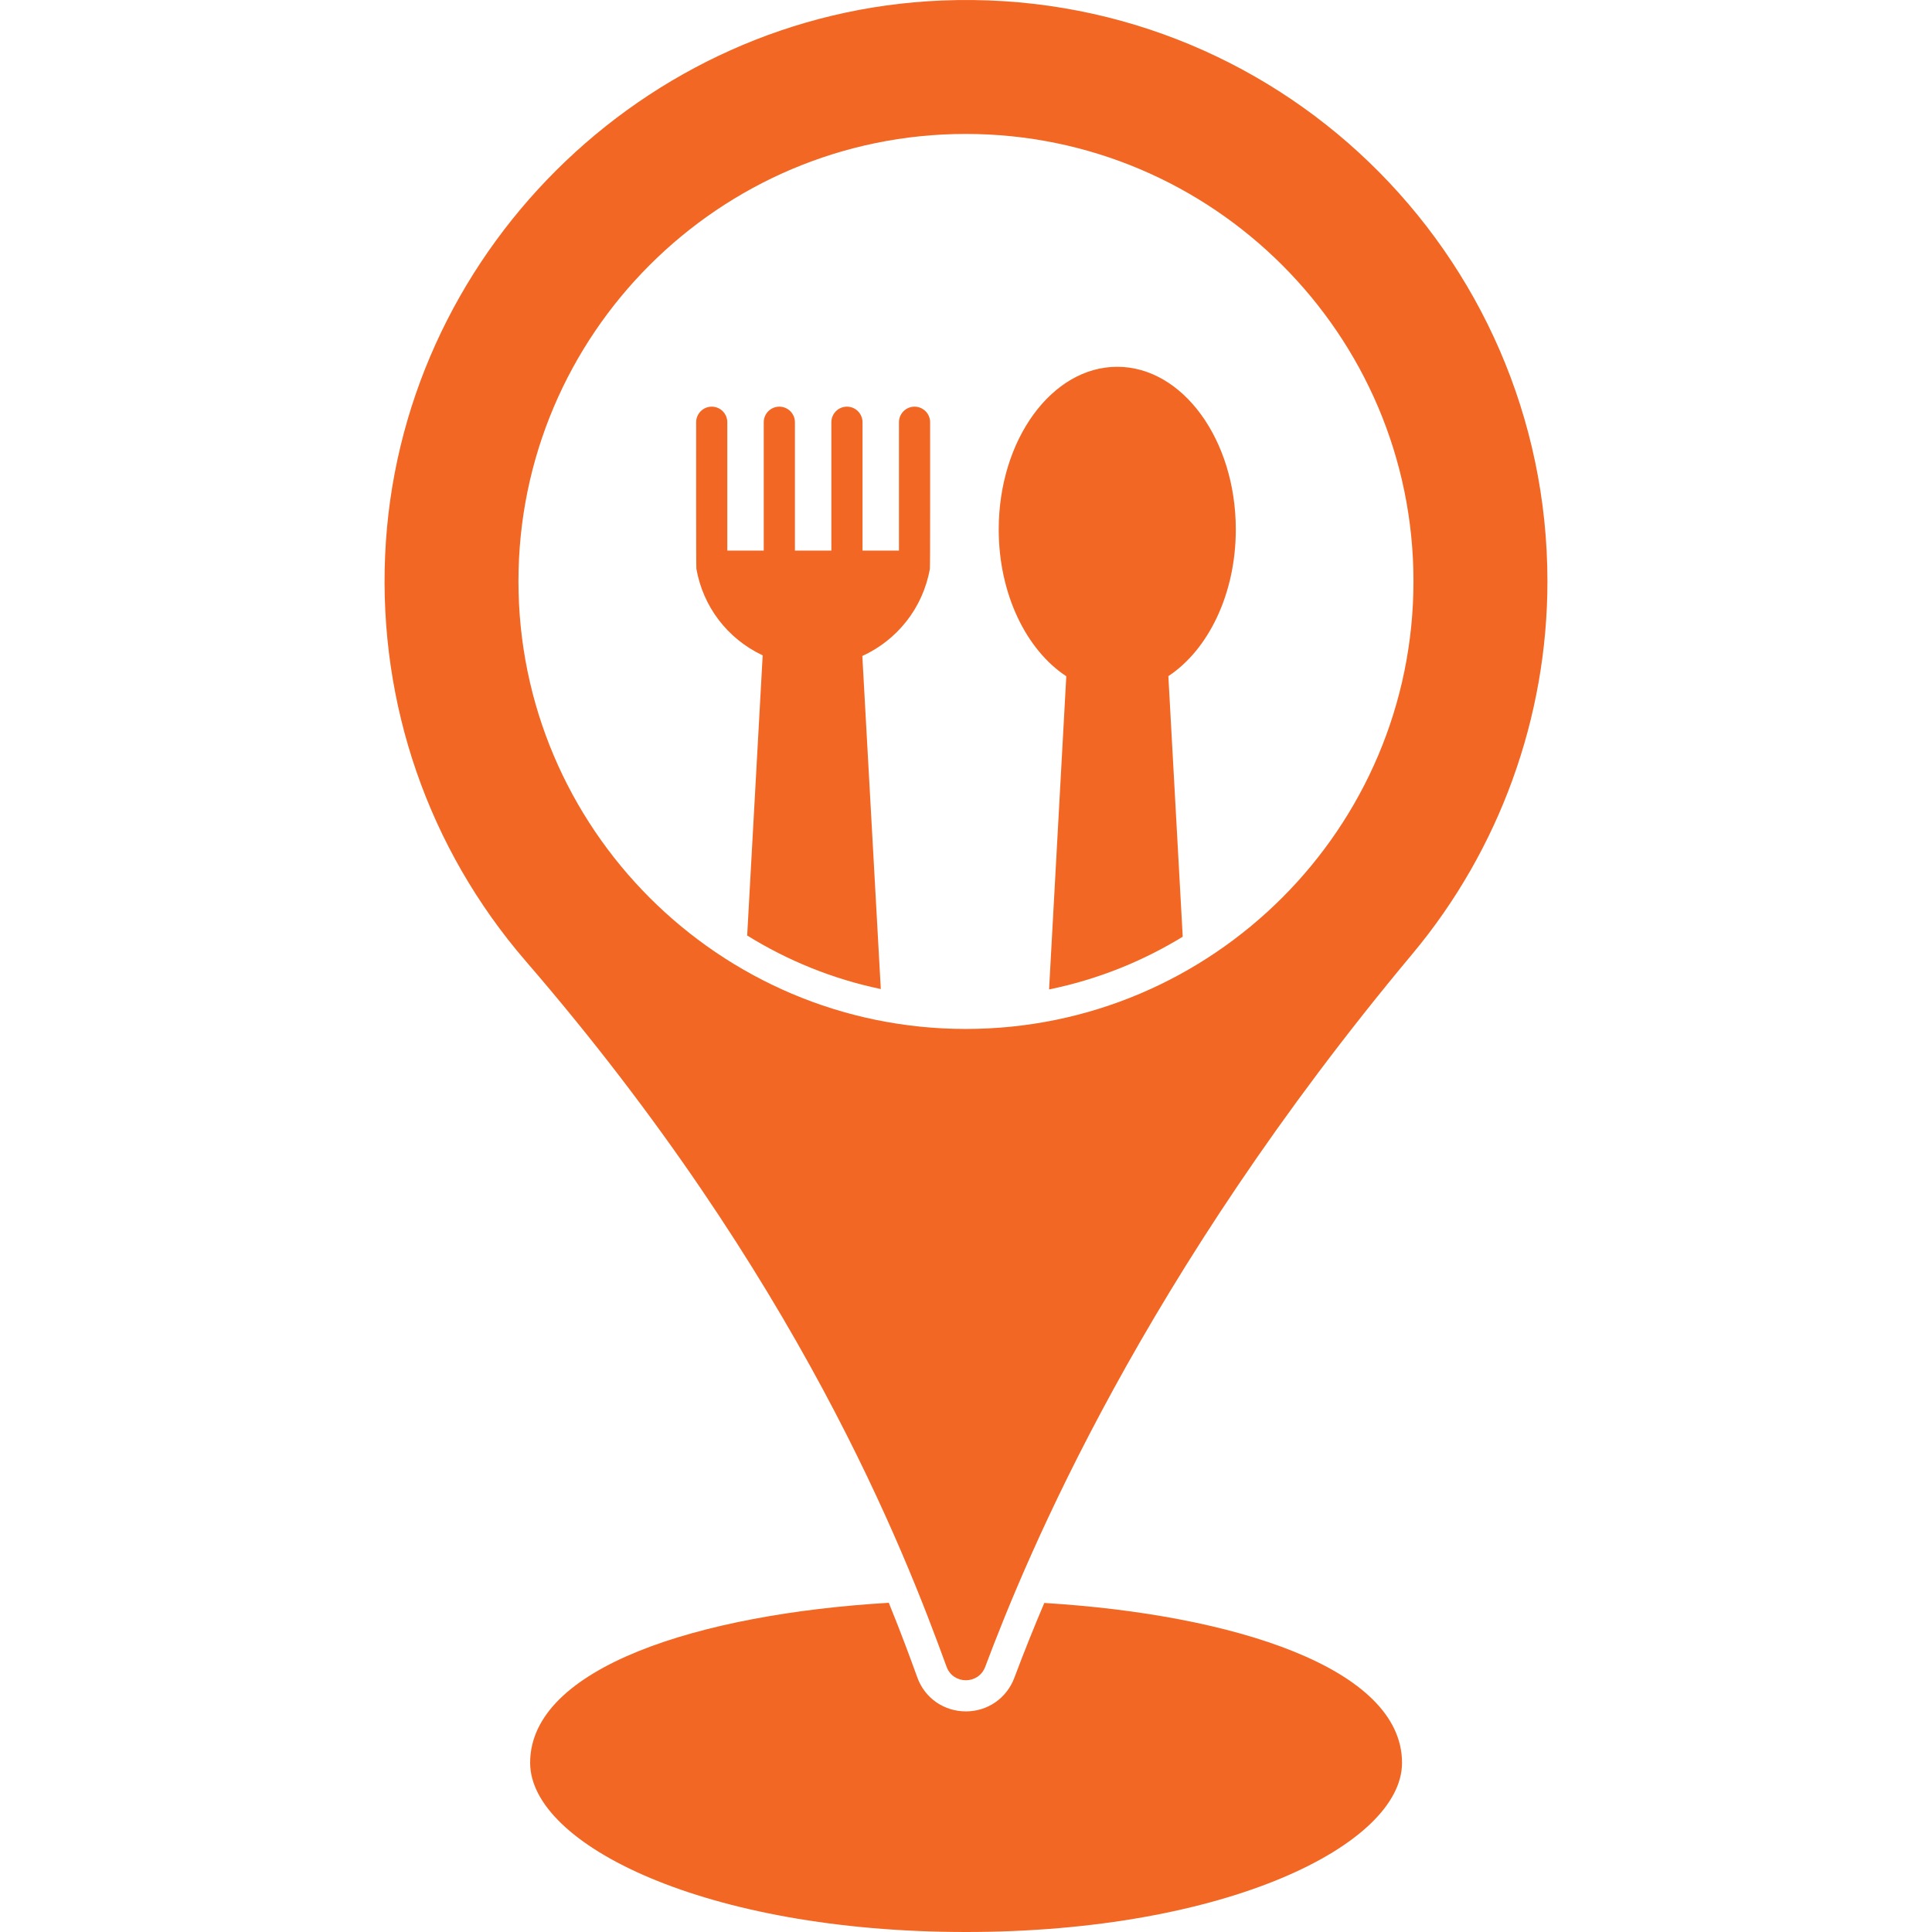
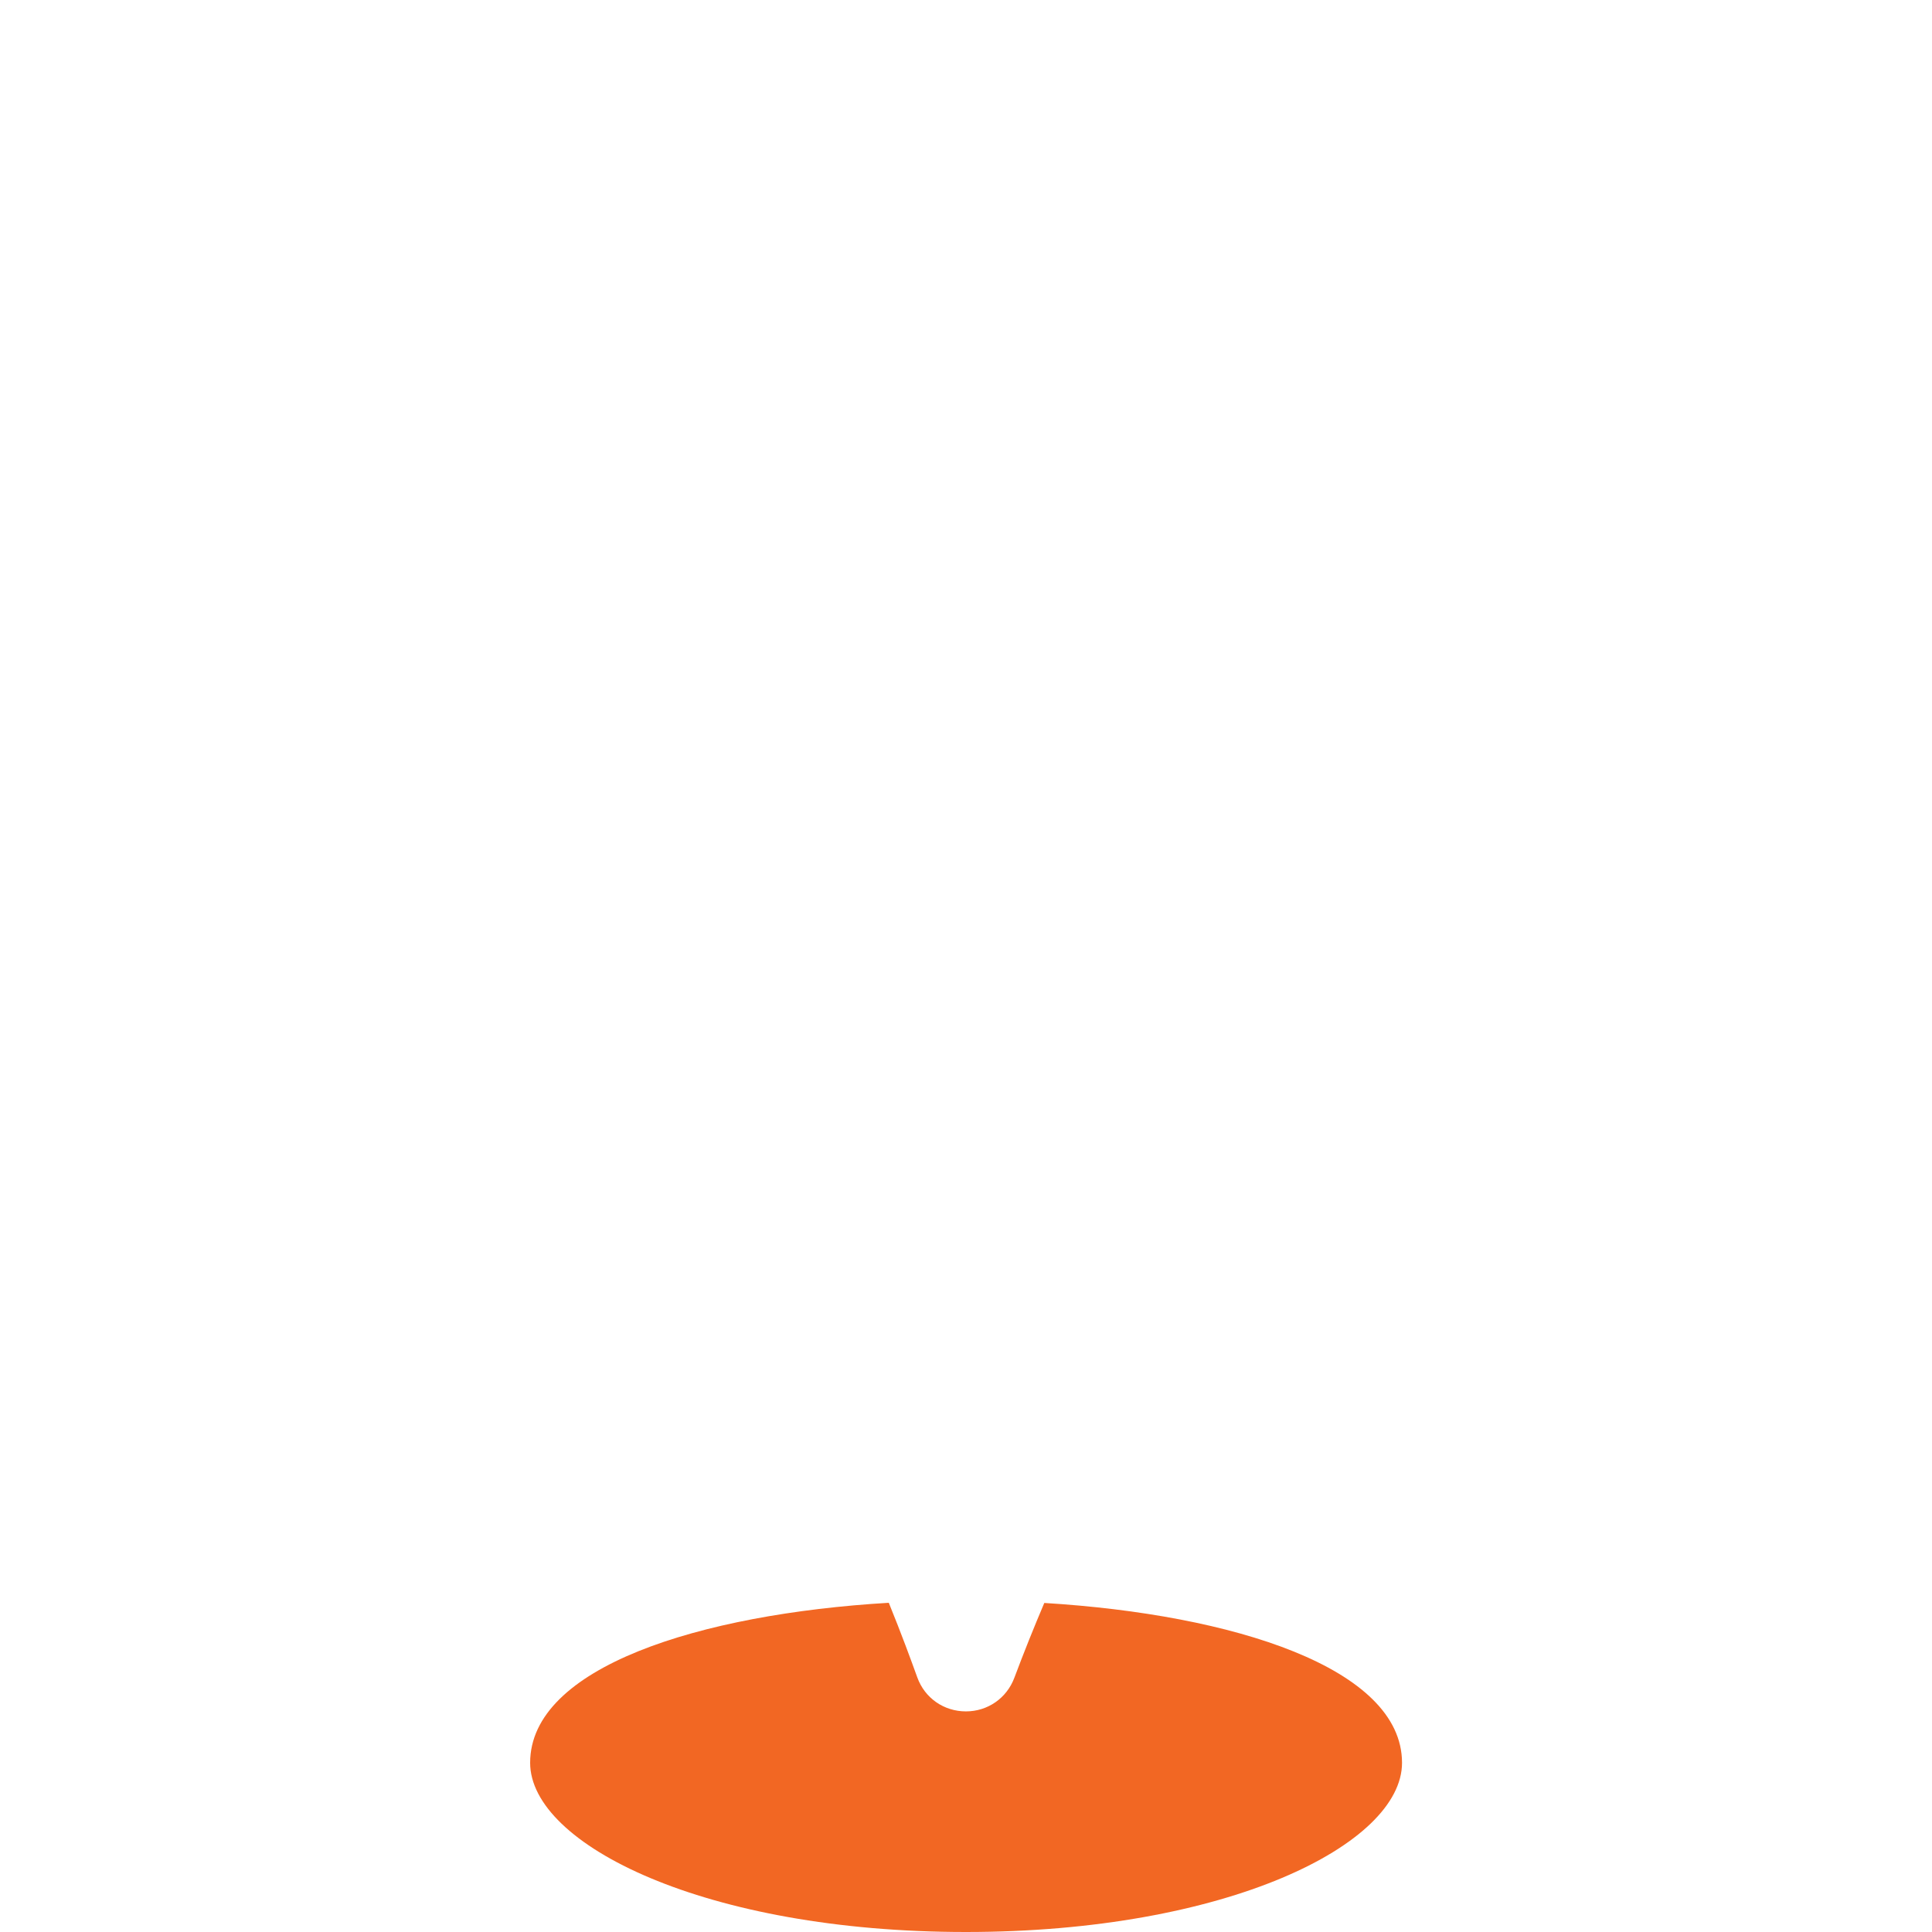
<svg xmlns="http://www.w3.org/2000/svg" width="80" height="80" viewBox="0 0 80 80" fill="none">
-   <path d="M38.514 17.484C38.514 17.128 38.225 16.839 37.869 16.839C37.513 16.839 37.224 17.128 37.224 17.484V22.798H35.715V17.484C35.715 17.128 35.426 16.839 35.07 16.839C34.714 16.839 34.425 17.128 34.425 17.484V22.798H32.916V17.484C32.916 17.128 32.627 16.839 32.27 16.839C31.914 16.839 31.625 17.128 31.625 17.484V22.798H30.116V17.484C30.116 17.128 29.828 16.839 29.471 16.839C29.115 16.839 28.826 17.128 28.826 17.484C28.827 18.535 28.82 23.466 28.836 23.556C29.113 25.108 30.103 26.441 31.581 27.137L30.939 38.737C32.615 39.777 34.481 40.539 36.472 40.954L35.707 27.163C37.137 26.51 38.213 25.19 38.504 23.556C38.52 23.468 38.513 18.627 38.514 17.484Z" fill="#F26723" />
-   <path d="M51.172 21.925C51.172 18.21 48.969 15.188 46.261 15.188C43.556 15.188 41.355 18.21 41.355 21.925C41.355 24.603 42.501 26.916 44.153 28.002L43.44 40.97C45.429 40.564 47.295 39.815 48.974 38.787L48.379 27.997C50.028 26.909 51.172 24.599 51.172 21.925Z" fill="#F26723" />
  <path d="M43.242 66.375C42.803 67.407 42.39 68.439 42.003 69.471C41.687 70.317 40.9 70.865 39.997 70.865C39.087 70.865 38.294 70.317 37.984 69.459C37.713 68.71 37.333 67.671 36.803 66.368C28.965 66.833 21.952 69.039 21.952 72.994C21.952 76.374 29.204 80 39.997 80C50.797 80 58.055 76.374 58.055 72.994C58.054 69.065 51.067 66.852 43.242 66.375Z" fill="#F26723" />
-   <path d="M39.001 0.021C26.619 0.522 16.493 10.609 15.948 22.984C15.675 29.164 17.743 35.135 21.77 39.798C33.087 52.901 37.454 64.237 39.195 69.016C39.467 69.762 40.518 69.762 40.796 69.019C42.545 64.356 47.328 52.842 58.48 39.504C62.088 35.188 64.076 29.708 64.076 24.074C64.076 10.466 52.785 -0.544 39.001 0.021ZM39.991 42.607C29.778 42.607 21.468 34.291 21.468 24.068C21.468 13.855 29.778 5.546 39.991 5.546C50.213 5.546 58.529 13.855 58.529 24.068C58.529 34.291 50.213 42.607 39.991 42.607Z" fill="#F26723" />
</svg>